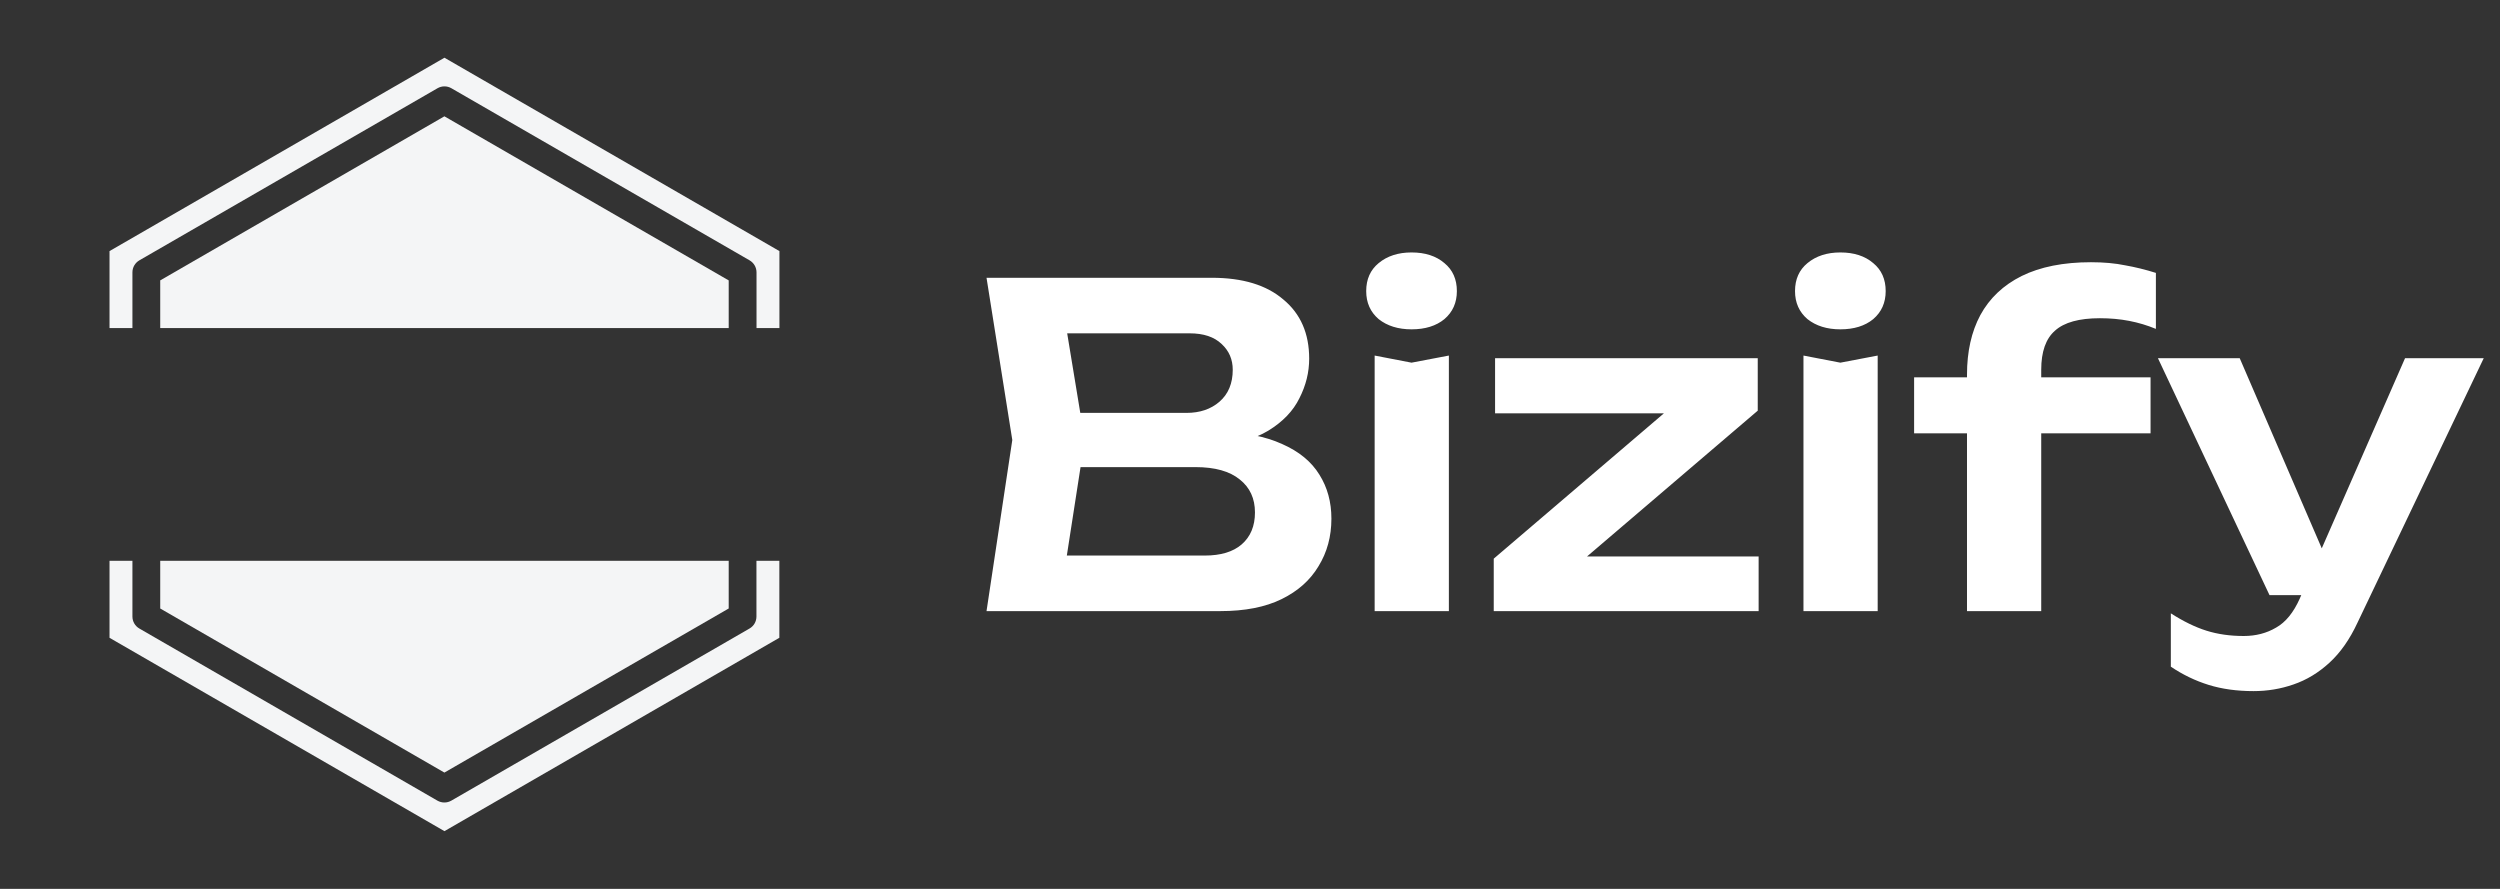
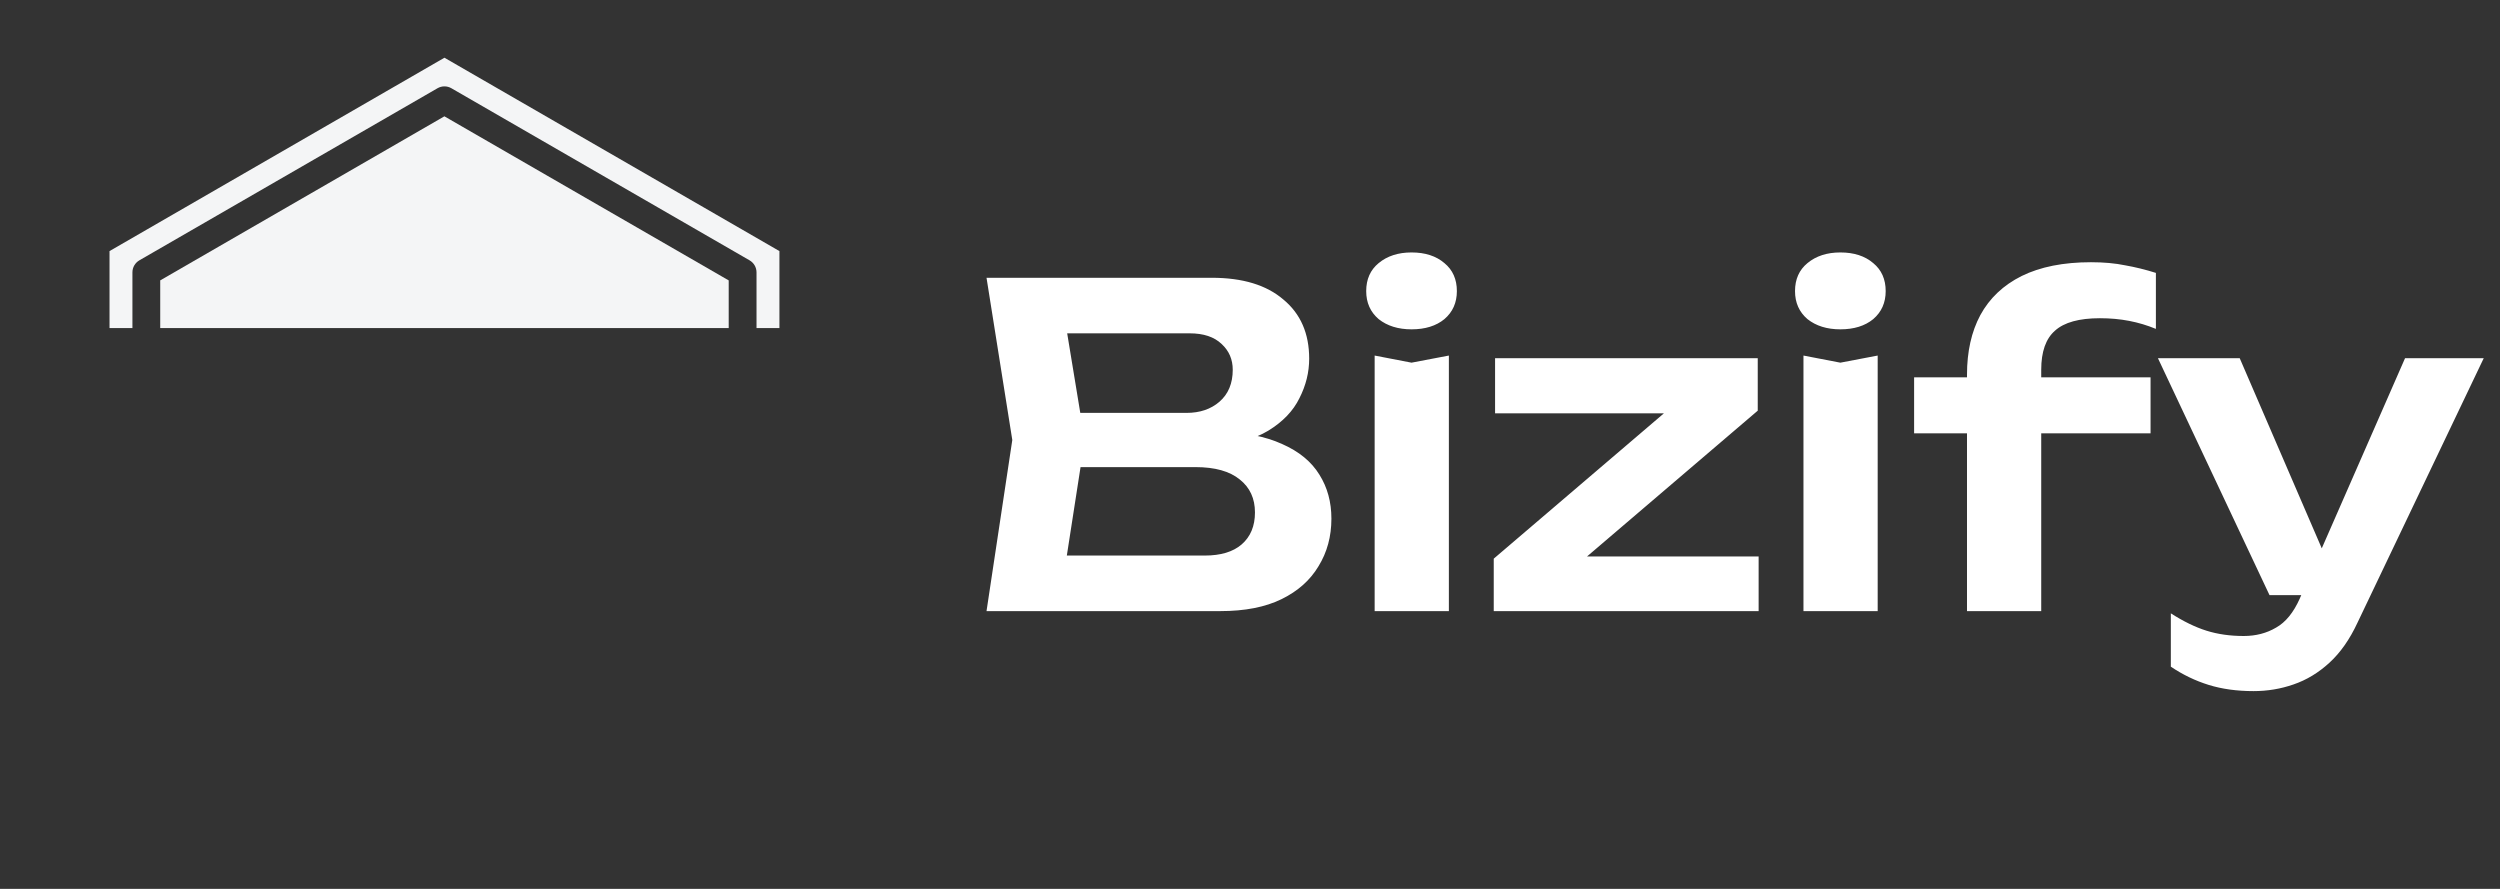
<svg xmlns="http://www.w3.org/2000/svg" width="135" height="48" viewBox="0 0 135 48" fill="none">
  <rect x="0" y="0" width="135" height="48" fill="#333333" stroke="none" />
  <path d="M39.35 15.142L23.997 6.281L8.652 15.141V17.715H39.35V15.142Z" fill="#F4F5F6" />
  <path d="M5.914 13.559V17.714H7.151V14.708C7.151 14.576 7.185 14.447 7.251 14.333C7.317 14.219 7.412 14.124 7.526 14.058L23.625 4.765C23.739 4.699 23.868 4.664 24 4.664C24.131 4.664 24.261 4.699 24.375 4.765L40.477 14.058C40.591 14.124 40.686 14.219 40.752 14.333C40.817 14.447 40.852 14.576 40.852 14.708V17.714H42.089V13.559L24 3.117L5.914 13.559Z" fill="#F4F5F6" />
-   <path d="M40.848 33.292C40.848 33.424 40.814 33.553 40.748 33.667C40.682 33.781 40.587 33.876 40.473 33.941L24.371 43.235C24.257 43.3 24.128 43.335 23.996 43.335C23.864 43.335 23.735 43.3 23.621 43.235L7.526 33.941C7.412 33.876 7.317 33.781 7.251 33.667C7.185 33.553 7.151 33.424 7.151 33.292V30.285H5.914V34.441L24 44.882L42.085 34.44V30.285H40.848V33.292Z" fill="#F4F5F6" />
-   <path d="M8.652 32.859L23.997 41.719L39.35 32.858V30.285H8.652V32.859Z" fill="#F4F5F6" />
  <path d="M65.392 24.12L65.776 23.304C67.168 23.336 68.32 23.56 69.232 23.976C70.144 24.376 70.816 24.928 71.248 25.632C71.68 26.32 71.896 27.112 71.896 28.008C71.896 28.968 71.664 29.824 71.2 30.576C70.752 31.328 70.088 31.92 69.208 32.352C68.328 32.784 67.224 33 65.896 33H53.272L54.664 23.76L53.272 15H65.44C67.104 15 68.392 15.392 69.304 16.176C70.232 16.944 70.696 18.008 70.696 19.368C70.696 20.104 70.52 20.816 70.168 21.504C69.832 22.192 69.272 22.776 68.488 23.256C67.72 23.72 66.688 24.008 65.392 24.12ZM57.304 31.968L55.744 30H65.056C65.92 30 66.584 29.8 67.048 29.4C67.528 28.984 67.768 28.408 67.768 27.672C67.768 26.92 67.496 26.328 66.952 25.896C66.408 25.448 65.608 25.224 64.552 25.224H56.968V22.296H64.072C64.792 22.296 65.384 22.096 65.848 21.696C66.328 21.28 66.568 20.704 66.568 19.968C66.568 19.408 66.368 18.944 65.968 18.576C65.568 18.192 64.992 18 64.24 18H55.744L57.304 16.032L58.576 23.76L57.304 31.968ZM74.231 19.2L76.223 19.584L78.239 19.2V33H74.231V19.2ZM76.223 17.784C75.503 17.784 74.911 17.6 74.447 17.232C73.999 16.848 73.775 16.344 73.775 15.72C73.775 15.08 73.999 14.576 74.447 14.208C74.911 13.824 75.503 13.632 76.223 13.632C76.959 13.632 77.551 13.824 77.999 14.208C78.447 14.576 78.671 15.08 78.671 15.72C78.671 16.344 78.447 16.848 77.999 17.232C77.551 17.6 76.959 17.784 76.223 17.784ZM80.662 33V30.168L90.694 21.6L93.382 22.32H80.734V19.344H94.918V22.176L84.886 30.744L82.582 30.048H94.966V33H80.662ZM97.387 19.2L99.379 19.584L101.395 19.2V33H97.387V19.2ZM99.379 17.784C98.659 17.784 98.067 17.6 97.603 17.232C97.155 16.848 96.931 16.344 96.931 15.72C96.931 15.08 97.155 14.576 97.603 14.208C98.067 13.824 98.659 13.632 99.379 13.632C100.115 13.632 100.707 13.824 101.155 14.208C101.603 14.576 101.827 15.08 101.827 15.72C101.827 16.344 101.603 16.848 101.155 17.232C100.707 17.6 100.115 17.784 99.379 17.784ZM113.394 17.184C112.274 17.184 111.466 17.408 110.97 17.856C110.474 18.288 110.226 18.992 110.226 19.968V33H106.218V20.232C106.218 18.984 106.458 17.912 106.938 17.016C107.434 16.104 108.178 15.4 109.17 14.904C110.178 14.408 111.426 14.16 112.914 14.16C113.602 14.16 114.218 14.216 114.762 14.328C115.306 14.424 115.858 14.56 116.418 14.736V17.76C115.954 17.568 115.474 17.424 114.978 17.328C114.482 17.232 113.954 17.184 113.394 17.184ZM103.362 23.4V20.376H116.13V23.4H103.362ZM121.689 37.32C120.793 37.32 119.985 37.208 119.265 36.984C118.545 36.76 117.865 36.432 117.225 36V33.12C117.897 33.552 118.537 33.864 119.145 34.056C119.753 34.248 120.425 34.344 121.161 34.344C121.817 34.344 122.401 34.192 122.913 33.888C123.425 33.6 123.849 33.08 124.185 32.328L129.872 19.344H134.121L127.305 33.624C126.889 34.52 126.385 35.24 125.793 35.784C125.201 36.328 124.553 36.72 123.849 36.96C123.161 37.2 122.441 37.32 121.689 37.32ZM122.553 32.136L116.529 19.344H120.945L126.465 32.136H122.553Z" fill="white" />
</svg>